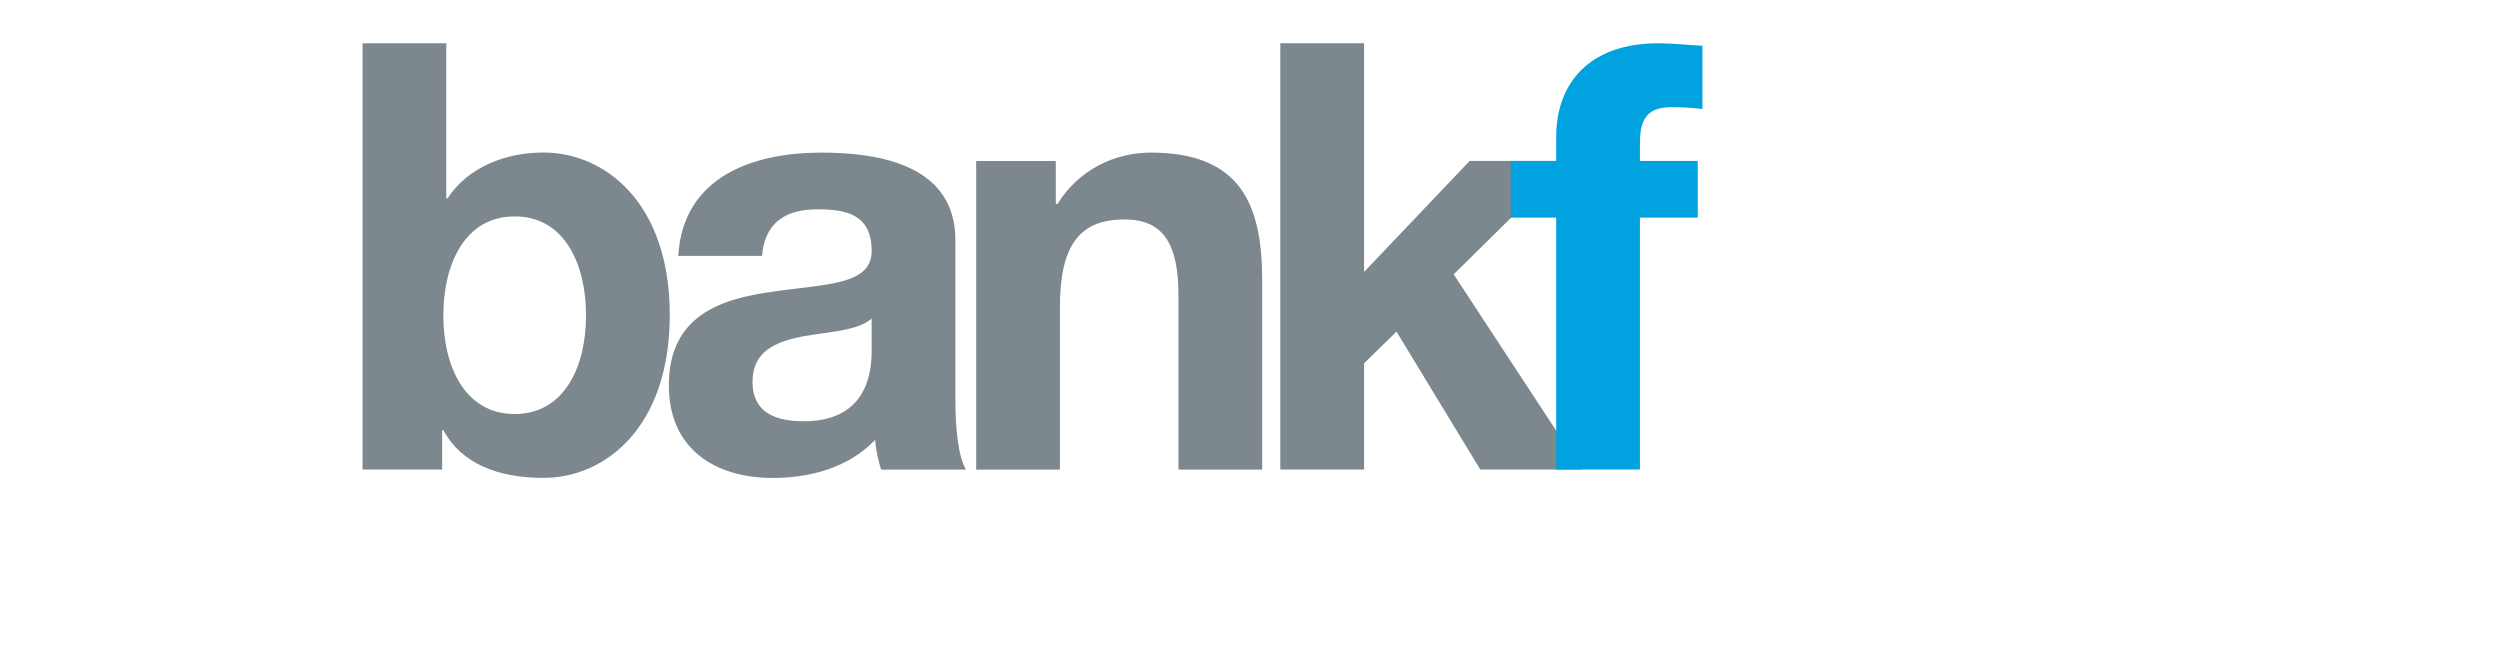
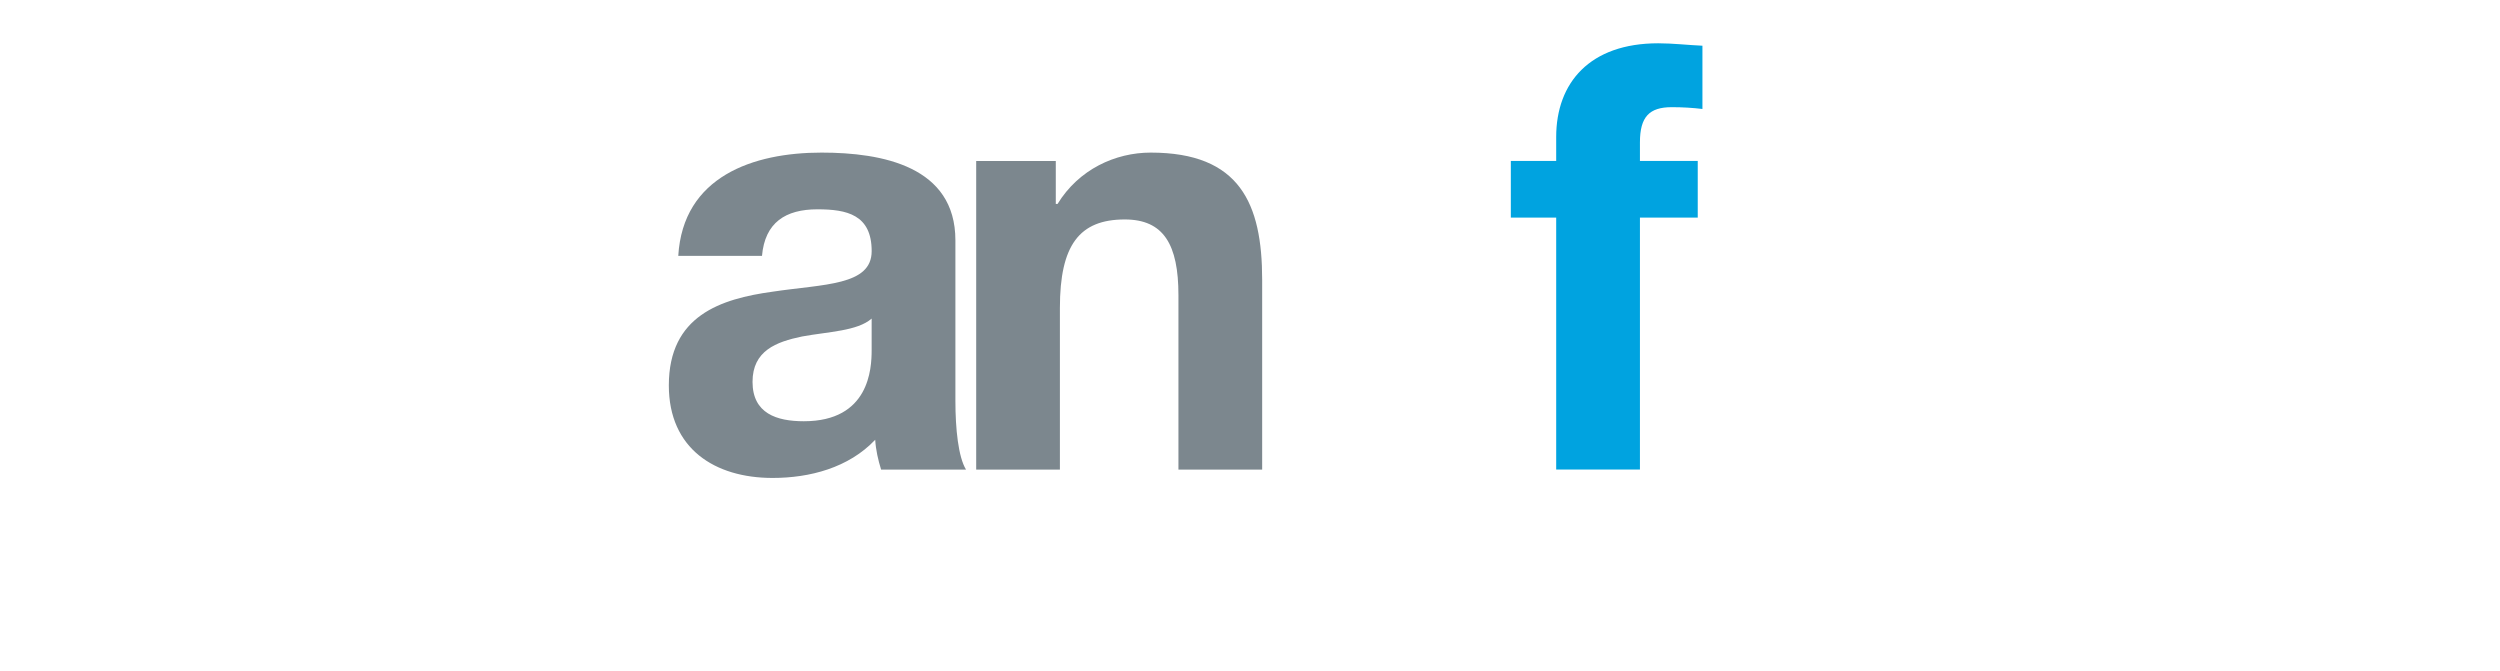
<svg xmlns="http://www.w3.org/2000/svg" xmlns:xlink="http://www.w3.org/1999/xlink" width="231" height="62" viewBox="0 0 231 62" version="1.1">
  <title>Tagline</title>
  <desc>Created using Figma</desc>
  <g id="Canvas" transform="translate(49334 11794)">
    <g id="Logo/Colour Alt/Tagline">
      <g id="Page 1">
        <g id="Fill 1">
          <use xlink:href="#path0_fill" transform="translate(-49300.5 -11790)" fill="#7C878E" />
        </g>
        <g id="Fill 3">
          <use xlink:href="#path1_fill" transform="translate(-49272.2 -11779.9)" fill="#7C878E" />
        </g>
        <g id="Fill 5">
          <use xlink:href="#path2_fill" transform="translate(-49243.8 -11779.9)" fill="#7C878E" />
        </g>
        <g id="Fill 7">
          <use xlink:href="#path3_fill" transform="translate(-49215.7 -11790)" fill="#7C878E" />
        </g>
        <g id="Fill 9">
          <use xlink:href="#path4_fill" transform="translate(-49194.4 -11790)" fill="#00A3E0" />
        </g>
        <mask id="mask0_outline" mask-type="alpha">
          <g id="Clip 12">
            <use xlink:href="#path5_fill" transform="translate(-49333.7 -11791)" fill="#FFFFFF" />
          </g>
        </mask>
        <g id="Fill 11" mask="url(#mask0_outline)">
          <use xlink:href="#path6_fill" transform="translate(-49174.6 -11790)" fill="#00A3E0" />
        </g>
        <g id="Fill 13" mask="url(#mask0_outline)">
          <use xlink:href="#path7_fill" transform="translate(-49174.6 -11779.1)" fill="#00A3E0" />
        </g>
        <g id="Fill 14" mask="url(#mask0_outline)">
          <use xlink:href="#path8_fill" transform="translate(-49163.3 -11779.9)" fill="#00A3E0" />
        </g>
        <g id="Fill 15" mask="url(#mask0_outline)">
          <use xlink:href="#path9_fill" transform="translate(-49146.6 -11779.9)" fill="#00A3E0" />
        </g>
        <g id="Fill 16" mask="url(#mask0_outline)">
          <use xlink:href="#path10_fill" transform="translate(-49121.8 -11787.6)" fill="#00A3E0" />
        </g>
        <g id="Fill 17" mask="url(#mask0_outline)">
          <use xlink:href="#path11_fill" transform="translate(-49187 -11742.7)" fill="#7C878E" />
        </g>
        <g id="Fill 18" mask="url(#mask0_outline)">
          <use xlink:href="#path12_fill" transform="translate(-49180.3 -11742.5)" fill="#7C878E" />
        </g>
        <g id="Fill 19" mask="url(#mask0_outline)">
          <use xlink:href="#path13_fill" transform="translate(-49173.5 -11742.7)" fill="#7C878E" />
        </g>
        <g id="Fill 20" mask="url(#mask0_outline)">
          <use xlink:href="#path14_fill" transform="translate(-49166.4 -11742.7)" fill="#7C878E" />
        </g>
        <g id="Fill 21" mask="url(#mask0_outline)">
          <use xlink:href="#path15_fill" transform="translate(-49160 -11744.6)" fill="#7C878E" />
        </g>
        <g id="Fill 22" mask="url(#mask0_outline)">
          <use xlink:href="#path16_fill" transform="translate(-49155.5 -11742.7)" fill="#7C878E" />
        </g>
        <g id="Fill 23" mask="url(#mask0_outline)">
          <use xlink:href="#path17_fill" transform="translate(-49148.3 -11745.1)" fill="#7C878E" />
        </g>
        <g id="Fill 24" mask="url(#mask0_outline)">
          <use xlink:href="#path18_fill" transform="translate(-49137.4 -11745.1)" fill="#7C878E" />
        </g>
        <g id="Fill 25" mask="url(#mask0_outline)">
          <use xlink:href="#path19_fill" transform="translate(-49134.4 -11742.7)" fill="#7C878E" />
        </g>
        <g id="Fill 26" mask="url(#mask0_outline)">
          <use xlink:href="#path20_fill" transform="translate(-49124.8 -11742.5)" fill="#7C878E" />
        </g>
        <g id="Fill 27" mask="url(#mask0_outline)">
          <use xlink:href="#path21_fill" transform="translate(-49117.8 -11742.7)" fill="#7C878E" />
        </g>
        <g id="Fill 28" mask="url(#mask0_outline)">
          <use xlink:href="#path22_fill" transform="translate(-49110 -11742.5)" fill="#7C878E" />
        </g>
        <g id="Fill 29" mask="url(#mask0_outline)">
          <use xlink:href="#path23_fill" transform="translate(-49190.3 -11745.1)" fill="#7C878E" />
        </g>
        <g id="Fill 30" mask="url(#mask0_outline)">
          <use xlink:href="#path24_fill" transform="translate(-49327.4 -11782.2)" fill="#00A3E0" />
        </g>
        <g id="Fill 31" mask="url(#mask0_outline)">
          <use xlink:href="#path25_fill" transform="translate(-49317.3 -11782.2)" fill="#00A3E0" />
        </g>
        <g id="Fill 32" mask="url(#mask0_outline)">
          <use xlink:href="#path26_fill" transform="translate(-49326.8 -11750.9)" fill="#00A3E0" />
        </g>
        <g id="Fill 33" mask="url(#mask0_outline)">
          <use xlink:href="#path27_fill" transform="translate(-49333.7 -11791)" fill="#00A3E0" />
        </g>
      </g>
    </g>
  </g>
  <defs>
-     <path id="path0_fill" fill-rule="evenodd" d="M 0 0L 7.737 0L 7.737 14.341L 7.845 14.341C 9.751 11.418 13.24 10.093 16.727 10.093C 22.338 10.093 28.386 14.673 28.386 25.098C 28.386 35.578 22.338 40.156 16.727 40.156C 12.585 40.156 9.152 38.887 7.465 35.743L 7.355 35.743L 7.355 39.384L 0 39.384L 0 0ZM 14.057 15.996C 9.481 15.996 7.465 20.354 7.465 25.152C 7.465 29.897 9.481 34.255 14.057 34.255C 18.634 34.255 20.65 29.897 20.65 25.152C 20.65 20.354 18.634 15.996 14.057 15.996Z" />
    <path id="path1_fill" fill-rule="evenodd" d="M 0.872 9.543C 1.307 2.208 7.79 0 14.111 0C 19.723 0 26.479 1.271 26.479 8.109L 26.479 22.947C 26.479 25.54 26.751 28.133 27.46 29.29L 19.614 29.29C 19.341 28.409 19.124 27.471 19.069 26.534C 16.618 29.125 13.021 30.062 9.589 30.062C 4.25 30.062 0 27.362 0 21.513C 0 15.059 4.794 13.515 9.589 12.852C 14.328 12.138 18.742 12.301 18.742 9.103C 18.742 5.736 16.453 5.241 13.729 5.241C 10.787 5.241 8.88 6.455 8.608 9.543L 0.872 9.543ZM 18.74 15.336C 17.432 16.493 14.708 16.549 12.312 16.991C 9.914 17.487 7.734 18.313 7.734 21.182C 7.734 24.106 9.97 24.823 12.474 24.823C 18.523 24.823 18.74 19.969 18.74 18.259L 18.74 15.336Z" />
    <path id="path2_fill" fill-rule="evenodd" d="M 0 0.775L 7.355 0.775L 7.355 4.745L 7.518 4.745C 9.479 1.545 12.857 0 16.126 0C 24.353 0 26.424 4.691 26.424 11.749L 26.424 29.29L 18.688 29.29L 18.688 13.184C 18.688 8.495 17.325 6.178 13.729 6.178C 9.533 6.178 7.735 8.549 7.735 14.343L 7.735 29.29L 0 29.29L 0 0.775Z" />
-     <path id="path3_fill" fill-rule="evenodd" d="M 0 0L 7.743 0L 7.743 21.125L 17.494 10.869L 26.647 10.869L 16.02 21.348L 27.847 39.384L 18.476 39.384L 10.737 26.642L 7.743 29.565L 7.743 39.384L 0 39.384L 0 0Z" />
    <path id="path4_fill" fill-rule="evenodd" d="M 4.192 16.108L 0 16.108L 0 10.869L 4.192 10.869L 4.192 8.661C 4.192 3.643 7.299 0 13.621 0C 14.982 0 16.398 0.168 17.705 0.224L 17.705 6.069C 16.78 5.959 15.854 5.903 14.872 5.903C 12.803 5.903 11.93 6.785 11.93 9.156L 11.93 10.869L 17.271 10.869L 17.271 16.108L 11.93 16.108L 11.93 39.385L 4.192 39.385L 4.192 16.108Z" />
-     <path id="path5_fill" fill-rule="evenodd" d="M 0 57.639L 230.041 57.639L 230.041 0L 0 0L 0 57.639Z" />
    <path id="path6_fill" fill-rule="evenodd" d="M 0 6.454L 7.736 6.454L 7.736 0L 0 0L 0 6.454Z" />
    <path id="path7_fill" fill-rule="evenodd" d="M 0 28.515L 7.736 28.515L 7.736 0L 0 0L 0 28.515Z" />
    <path id="path8_fill" fill-rule="evenodd" d="M 16.454 0C 12.695 0 8.882 2.484 7.465 6.069L 7.355 6.069L 7.355 0.775L 0 0.775L 0 29.29L 7.736 29.29L 7.736 16.438C 7.736 11.419 9.698 7.282 15.365 7.282C 15.944 7.282 16.608 7.325 17.196 7.398L 17.196 0.062C 16.944 0.024 16.689 0 16.454 0" />
    <path id="path9_fill" fill-rule="evenodd" d="M 7.359 20.024C 7.412 23.444 10.245 24.822 13.297 24.822C 15.529 24.822 18.361 23.938 18.361 21.182C 18.361 18.811 15.148 17.983 9.59 16.769C 5.123 15.776 0.657 14.177 0.657 9.157C 0.657 1.876 6.866 0 12.916 0C 19.069 0 24.737 2.097 25.335 9.102L 17.98 9.102C 17.763 6.069 15.476 5.241 12.697 5.241C 10.954 5.241 8.392 5.574 8.392 7.891C 8.392 10.702 12.751 11.088 17.163 12.138C 21.684 13.184 26.099 14.838 26.099 20.134C 26.099 27.637 19.669 30.062 13.241 30.062C 6.703 30.062 0.328 27.582 0 20.024L 7.359 20.024Z" />
    <path id="path10_fill" fill-rule="evenodd" d="M 12.425 8.553L 18.091 8.553L 18.091 13.791L 12.425 13.791L 12.425 27.912C 12.425 30.559 13.076 31.221 15.693 31.221C 16.511 31.221 17.274 31.166 18.091 31L 18.091 37.123C 16.783 37.342 15.093 37.399 13.569 37.399C 8.827 37.399 4.686 36.296 4.686 30.616L 4.686 13.791L 0 13.791L 0 8.553L 4.686 8.553L 4.686 0L 12.425 0L 12.425 8.553Z" />
    <path id="path11_fill" fill-rule="evenodd" d="M 1.753 0.185L 1.753 1.132L 1.791 1.132C 2.025 0.737 2.327 0.45 2.7 0.271C 3.073 0.091 3.455 0 3.843 0C 4.337 0 4.742 0.069 5.058 0.204C 5.373 0.341 5.621 0.53 5.802 0.77C 5.985 1.012 6.113 1.305 6.186 1.651C 6.26 1.996 6.298 2.381 6.298 2.801L 6.298 6.981L 4.453 6.981L 4.453 3.143C 4.453 2.582 4.365 2.163 4.194 1.887C 4.021 1.611 3.713 1.474 3.272 1.474C 2.77 1.474 2.407 1.624 2.181 1.926C 1.955 2.229 1.844 2.727 1.844 3.419L 1.844 6.981L 0 6.981L 0 0.185L 1.753 0.185Z" />
-     <path id="path12_fill" fill-rule="evenodd" d="M 2.298 6.797L 0 0L 1.934 0L 3.35 4.642L 3.376 4.642L 4.789 0L 6.622 0L 4.349 6.797L 2.298 6.797Z" />
    <path id="path13_fill" fill-rule="evenodd" d="M 2.298 5.35C 2.575 5.621 2.973 5.756 3.493 5.756C 3.865 5.756 4.185 5.663 4.455 5.473C 4.721 5.286 4.886 5.085 4.948 4.875L 6.57 4.875C 6.309 5.691 5.911 6.274 5.375 6.623C 4.838 6.975 4.189 7.151 3.428 7.151C 2.898 7.151 2.424 7.065 2.001 6.893C 1.576 6.723 1.216 6.479 0.921 6.164C 0.626 5.849 0.4 5.471 0.241 5.033C 0.081 4.594 0 4.113 0 3.588C 0 3.08 0.083 2.608 0.247 2.167C 0.412 1.731 0.644 1.35 0.948 1.031C 1.251 0.712 1.613 0.459 2.032 0.276C 2.452 0.091 2.917 0 3.428 0C 4 0 4.497 0.112 4.92 0.336C 5.345 0.557 5.693 0.859 5.967 1.234C 6.239 1.612 6.435 2.041 6.557 2.523C 6.678 3.004 6.72 3.508 6.686 4.035L 1.844 4.035C 1.87 4.639 2.021 5.077 2.298 5.35L 2.298 5.35ZM 4.382 1.774C 4.162 1.53 3.827 1.406 3.376 1.406C 3.081 1.406 2.838 1.457 2.642 1.556C 2.447 1.659 2.292 1.784 2.175 1.931C 2.058 2.081 1.975 2.238 1.929 2.405C 1.88 2.572 1.852 2.72 1.844 2.85L 4.843 2.85C 4.756 2.378 4.603 2.018 4.382 1.774L 4.382 1.774Z" />
    <path id="path14_fill" fill-rule="evenodd" d="M 1.876 5.291C 1.958 5.435 2.065 5.553 2.194 5.645C 2.324 5.737 2.473 5.805 2.641 5.849C 2.81 5.892 2.987 5.914 3.17 5.914C 3.298 5.914 3.434 5.898 3.578 5.869C 3.72 5.837 3.849 5.79 3.967 5.723C 4.082 5.658 4.18 5.572 4.259 5.462C 4.337 5.353 4.375 5.214 4.375 5.047C 4.375 4.767 4.192 4.556 3.825 4.416C 3.455 4.276 2.943 4.136 2.286 3.997C 2.017 3.935 1.755 3.862 1.5 3.778C 1.244 3.696 1.017 3.587 0.818 3.45C 0.619 3.314 0.46 3.144 0.338 2.938C 0.217 2.731 0.156 2.48 0.156 2.181C 0.156 1.744 0.24 1.386 0.408 1.106C 0.578 0.823 0.801 0.603 1.078 0.439C 1.354 0.278 1.667 0.165 2.012 0.099C 2.358 0.032 2.715 0 3.077 0C 3.44 0 3.793 0.034 4.134 0.105C 4.478 0.176 4.781 0.294 5.051 0.46C 5.319 0.626 5.542 0.847 5.719 1.124C 5.896 1.4 6.004 1.748 6.038 2.168L 4.284 2.168C 4.259 1.81 4.122 1.567 3.883 1.439C 3.639 1.312 3.354 1.248 3.025 1.248C 2.923 1.248 2.808 1.255 2.687 1.268C 2.567 1.281 2.456 1.31 2.358 1.353C 2.257 1.398 2.173 1.461 2.103 1.545C 2.033 1.627 2.001 1.739 2.001 1.881C 2.001 2.046 2.06 2.181 2.183 2.288C 2.302 2.392 2.46 2.478 2.655 2.544C 2.849 2.608 3.073 2.668 3.323 2.72C 3.574 2.773 3.829 2.831 4.089 2.892C 4.358 2.954 4.62 3.027 4.875 3.114C 5.131 3.203 5.357 3.318 5.556 3.463C 5.755 3.608 5.916 3.788 6.038 4.002C 6.158 4.217 6.219 4.481 6.219 4.797C 6.219 5.244 6.13 5.619 5.952 5.921C 5.775 6.225 5.544 6.467 5.259 6.648C 4.973 6.836 4.647 6.965 4.279 7.039C 3.911 7.113 3.537 7.15 3.156 7.15C 2.766 7.15 2.385 7.112 2.012 7.033C 1.64 6.954 1.309 6.821 1.02 6.637C 0.729 6.454 0.491 6.211 0.306 5.908C 0.119 5.605 0.017 5.227 0 4.772L 1.753 4.772C 1.753 4.972 1.794 5.145 1.876 5.291" />
    <path id="path15_fill" fill-rule="evenodd" d="M 4.31 2.037L 4.31 3.287L 2.959 3.287L 2.959 6.65C 2.959 6.966 3.014 7.177 3.114 7.281C 3.22 7.387 3.426 7.44 3.74 7.44C 3.842 7.44 3.942 7.436 4.037 7.426C 4.131 7.418 4.222 7.404 4.31 7.387L 4.31 8.833C 4.154 8.859 3.979 8.876 3.79 8.885C 3.601 8.894 3.414 8.899 3.232 8.899C 2.948 8.899 2.676 8.879 2.422 8.838C 2.165 8.799 1.94 8.723 1.745 8.611C 1.551 8.496 1.397 8.334 1.285 8.124C 1.172 7.913 1.116 7.636 1.116 7.296L 1.116 3.287L 0 3.287L 0 2.037L 1.116 2.037L 1.116 0L 2.959 0L 2.959 2.037L 4.31 2.037Z" />
    <path id="path16_fill" fill-rule="evenodd" d="M 2.297 5.35C 2.575 5.621 2.972 5.756 3.492 5.756C 3.865 5.756 4.184 5.663 4.453 5.473C 4.719 5.286 4.885 5.085 4.946 4.875L 6.569 4.875C 6.307 5.691 5.91 6.274 5.374 6.623C 4.837 6.975 4.188 7.151 3.428 7.151C 2.898 7.151 2.423 7.065 1.999 6.893C 1.575 6.723 1.216 6.479 0.92 6.164C 0.626 5.849 0.4 5.471 0.24 5.033C 0.078 4.594 0 4.113 0 3.588C 0 3.08 0.082 2.608 0.247 2.167C 0.409 1.731 0.642 1.35 0.947 1.031C 1.25 0.712 1.611 0.459 2.03 0.276C 2.451 0.091 2.916 0 3.428 0C 3.998 0 4.496 0.112 4.92 0.336C 5.344 0.557 5.692 0.859 5.965 1.234C 6.237 1.612 6.434 2.041 6.555 2.523C 6.676 3.004 6.719 3.508 6.686 4.035L 1.843 4.035C 1.867 4.639 2.02 5.077 2.297 5.35L 2.297 5.35ZM 4.383 1.774C 4.162 1.53 3.826 1.406 3.376 1.406C 3.081 1.406 2.838 1.457 2.642 1.556C 2.446 1.659 2.291 1.784 2.173 1.931C 2.058 2.081 1.976 2.238 1.929 2.405C 1.88 2.572 1.853 2.72 1.844 2.85L 4.844 2.85C 4.757 2.378 4.603 2.018 4.383 1.774L 4.383 1.774Z" />
    <path id="path17_fill" fill-rule="evenodd" d="M 5.05 8.518C 4.835 8.884 4.551 9.149 4.199 9.313C 3.849 9.474 3.453 9.554 3.013 9.554C 2.509 9.554 2.069 9.456 1.687 9.258C 1.307 9.062 0.993 8.794 0.747 8.457C 0.5 8.12 0.314 7.733 0.188 7.293C 0.063 6.856 0 6.402 0 5.926C 0 5.471 0.063 5.032 0.188 4.607C 0.314 4.18 0.5 3.807 0.747 3.483C 0.993 3.159 1.302 2.897 1.674 2.7C 2.047 2.504 2.479 2.405 2.972 2.405C 3.37 2.405 3.751 2.491 4.108 2.661C 4.468 2.832 4.752 3.085 4.959 3.417L 4.986 3.417L 4.986 0L 6.829 0L 6.829 9.383L 5.075 9.383L 5.075 8.518L 5.05 8.518ZM 4.973 5.158C 4.921 4.9 4.833 4.671 4.706 4.473C 4.581 4.278 4.417 4.119 4.219 3.994C 4.021 3.873 3.769 3.81 3.466 3.81C 3.164 3.81 2.908 3.873 2.702 3.994C 2.492 4.119 2.325 4.28 2.2 4.482C 2.075 4.681 1.985 4.913 1.929 5.171C 1.872 5.429 1.844 5.699 1.844 5.98C 1.844 6.242 1.875 6.505 1.935 6.769C 1.996 7.031 2.092 7.264 2.227 7.471C 2.362 7.677 2.529 7.844 2.734 7.97C 2.936 8.097 3.18 8.163 3.466 8.163C 3.769 8.163 4.023 8.101 4.226 7.978C 4.43 7.854 4.592 7.69 4.713 7.485C 4.836 7.278 4.921 7.043 4.973 6.781C 5.025 6.517 5.051 6.247 5.051 5.966C 5.051 5.685 5.025 5.417 4.973 5.158L 4.973 5.158Z" />
    <path id="path18_fill" fill-rule="evenodd" d="M 0 1.537L 1.844 1.537L 1.844 0L 0 0L 0 1.537ZM 0 9.384L 1.844 9.384L 1.844 2.587L 0 2.587L 0 9.384Z" />
    <path id="path19_fill" fill-rule="evenodd" d="M 1.752 0.185L 1.752 1.132L 1.792 1.132C 2.026 0.737 2.328 0.45 2.701 0.271C 3.073 0.091 3.455 0 3.843 0C 4.337 0 4.742 0.069 5.058 0.204C 5.373 0.341 5.622 0.53 5.804 0.77C 5.986 1.012 6.112 1.305 6.186 1.651C 6.26 1.996 6.296 2.381 6.296 2.801L 6.296 6.981L 4.454 6.981L 4.454 3.143C 4.454 2.582 4.365 2.163 4.194 1.887C 4.021 1.611 3.713 1.474 3.271 1.474C 2.77 1.474 2.406 1.624 2.181 1.926C 1.956 2.229 1.844 2.727 1.844 3.419L 1.844 6.981L 0 6.981L 0 0.185L 1.752 0.185Z" />
    <path id="path20_fill" fill-rule="evenodd" d="M 3.246 8.82C 2.892 9.057 2.399 9.174 1.767 9.174C 1.576 9.174 1.387 9.168 1.202 9.156C 1.015 9.142 0.828 9.127 0.636 9.108L 0.636 7.571C 0.811 7.59 0.986 7.606 1.17 7.624C 1.35 7.641 1.534 7.646 1.714 7.636C 1.957 7.61 2.137 7.513 2.254 7.348C 2.369 7.182 2.429 6.998 2.429 6.795C 2.429 6.647 2.403 6.507 2.351 6.375L 0 0L 1.961 0L 3.479 4.653L 3.506 4.653L 4.973 0L 6.883 0L 4.078 7.636C 3.879 8.189 3.601 8.583 3.246 8.82" />
    <path id="path21_fill" fill-rule="evenodd" d="M 0.247 2.108C 0.41 1.666 0.643 1.291 0.949 0.978C 1.251 0.668 1.615 0.426 2.038 0.257C 2.46 0.086 2.939 0 3.467 0C 3.994 0 4.472 0.086 4.901 0.257C 5.329 0.426 5.695 0.668 5.998 0.978C 6.301 1.291 6.535 1.666 6.7 2.108C 6.863 2.552 6.946 3.045 6.946 3.588C 6.946 4.131 6.863 4.623 6.7 5.059C 6.535 5.499 6.301 5.873 5.998 6.184C 5.695 6.495 5.329 6.733 4.901 6.9C 4.472 7.067 3.994 7.15 3.467 7.15C 2.939 7.15 2.46 7.067 2.038 6.9C 1.615 6.733 1.251 6.495 0.949 6.184C 0.643 5.873 0.41 5.499 0.247 5.059C 0.082 4.623 0 4.131 0 3.588C 0 3.045 0.082 2.552 0.247 2.108L 0.247 2.108ZM 1.921 4.383C 1.973 4.641 2.063 4.874 2.188 5.08C 2.312 5.286 2.48 5.45 2.687 5.574C 2.896 5.697 3.156 5.758 3.467 5.758C 3.778 5.758 4.04 5.697 4.253 5.574C 4.464 5.45 4.633 5.286 4.759 5.08C 4.884 4.874 4.973 4.641 5.025 4.383C 5.076 4.126 5.102 3.859 5.102 3.588C 5.102 3.316 5.076 3.049 5.025 2.787C 4.973 2.523 4.884 2.292 4.759 2.088C 4.633 1.888 4.464 1.723 4.253 1.596C 4.04 1.47 3.778 1.405 3.467 1.405C 3.156 1.405 2.896 1.47 2.687 1.596C 2.48 1.723 2.312 1.888 2.188 2.088C 2.063 2.292 1.973 2.523 1.921 2.787C 1.869 3.049 1.844 3.316 1.844 3.588C 1.844 3.859 1.869 4.126 1.921 4.383L 1.921 4.383Z" />
    <path id="path22_fill" fill-rule="evenodd" d="M 4.544 6.797L 4.544 5.851L 4.504 5.851C 4.27 6.246 3.969 6.529 3.597 6.705C 3.223 6.88 2.843 6.969 2.454 6.969C 1.959 6.969 1.556 6.901 1.24 6.771C 0.922 6.639 0.676 6.451 0.493 6.212C 0.311 5.97 0.182 5.678 0.109 5.332C 0.036 4.984 0 4.603 0 4.181L 0 0L 1.843 0L 1.843 3.84C 1.843 4.401 1.93 4.818 2.103 5.095C 2.275 5.37 2.583 5.51 3.025 5.51C 3.526 5.51 3.89 5.358 4.115 5.056C 4.34 4.754 4.452 4.256 4.452 3.563L 4.452 0L 6.296 0L 6.296 6.797L 4.544 6.797Z" />
    <path id="path23_fill" fill-rule="evenodd" d="M 0 1.537L 1.843 1.537L 1.843 0L 0 0L 0 1.537ZM 0 9.384L 1.843 9.384L 1.843 2.587L 0 2.587L 0 9.384Z" />
    <path id="path24_fill" fill-rule="evenodd" d="M 1.368 0C 0.615 0 0 0.563 0 1.255C 0 1.948 0.615 2.514 1.368 2.514C 2.121 2.514 2.734 1.948 2.734 1.255C 2.734 0.563 2.121 0 1.368 0" />
    <path id="path25_fill" fill-rule="evenodd" d="M 1.368 0C 2.123 0 2.735 0.563 2.735 1.255C 2.735 1.948 2.123 2.514 1.368 2.514C 0.615 2.514 0 1.948 0 1.255C 0 0.563 0.615 0 1.368 0" />
    <path id="path26_fill" fill-rule="evenodd" d="M 5.842 3.196L 11.678 0L 5.842 0L 5.836 0L 0 0L 5.836 3.196L 5.836 3.2L 5.839 3.198L 5.842 3.2L 5.842 3.196Z" />
-     <path id="path27_fill" fill-rule="evenodd" d="M 12.754 0L 12.754 0L 12.751 0L 12.748 0C 5.71 0.048 0 4.793 0 10.621L 0 11.31C 0.036 15.899 2.053 26.703 2.303 27.651C 5.355 24.433 6.253 23.514 6.253 23.514C 5.016 26.163 3.882 27.852 2.596 29.561C 2.858 30.475 3.143 31.125 3.443 31.991C 6.938 27.775 8.136 25.269 8.136 25.269C 6.902 28.729 5.381 31.533 3.883 33.719L 4.69 35.693L 3.892 35.693C 3.836 35.693 3.783 35.699 3.731 35.711C 3.716 35.711 3.703 35.717 3.688 35.721C 3.138 35.858 2.717 36.556 2.717 37.4C 2.717 38.245 3.138 38.941 3.688 39.08C 3.754 39.096 3.823 39.104 3.892 39.104L 12.748 39.104L 12.754 39.104L 21.61 39.104C 21.679 39.104 21.749 39.096 21.813 39.08C 22.365 38.941 22.784 38.245 22.784 37.4C 22.784 36.556 22.365 35.858 21.813 35.721C 21.799 35.717 21.786 35.711 21.771 35.711C 21.72 35.699 21.666 35.693 21.61 35.693L 20.812 35.693L 21.619 33.719C 20.121 31.533 18.601 28.729 17.364 25.269C 17.364 25.269 18.564 27.775 22.06 31.991C 22.359 31.125 22.644 30.475 22.906 29.561C 21.621 27.852 20.487 26.163 19.248 23.514C 19.248 23.514 20.148 24.433 23.199 27.651C 23.449 26.703 25.465 15.899 25.501 11.31L 25.501 10.621C 25.501 4.793 19.793 0.048 12.754 0L 12.754 0ZM 12.75 3.302C 14.055 3.311 15.297 3.522 16.429 3.894C 15.356 4.288 14.241 4.911 13.317 5.914C 13.111 6.137 12.924 6.371 12.75 6.614C 12.577 6.371 12.389 6.137 12.183 5.914C 11.258 4.911 10.143 4.288 9.07 3.894C 10.202 3.522 11.445 3.311 12.75 3.302L 12.75 3.302ZM 6.984 35.693L 5.301 35.693C 8.945 30.761 10.095 27.77 10.095 27.77C 9.248 30.89 8.141 33.533 6.984 35.693L 6.984 35.693ZM 20.2 35.693L 18.517 35.693C 17.361 33.533 16.254 30.89 15.406 27.77C 15.406 27.77 16.558 30.761 20.2 35.693L 20.2 35.693ZM 14.309 25.6C 12.158 29.082 12.944 32.503 14.546 35.693L 12.754 35.693L 12.748 35.693L 10.956 35.693C 12.557 32.503 13.344 29.082 11.193 25.6C 9.436 22.757 6.175 20.744 3.52 17.916C 5.842 19.944 9.119 21.216 12.748 21.242L 12.751 21.242L 12.754 21.242C 16.383 21.216 19.66 19.944 21.982 17.916C 19.328 20.744 16.064 22.757 14.309 25.6L 14.309 25.6ZM 12.752 17.942C 7.51 17.901 3.262 14.632 3.262 10.621C 3.262 8.862 4.08 7.248 5.44 5.984C 6.184 5.988 8.7 6.132 10.218 7.794C 10.446 8.044 10.639 8.326 10.801 8.633C 10.843 8.705 10.879 8.78 10.915 8.857C 10.917 8.859 10.918 8.861 10.918 8.864C 10.96 8.952 11 9.044 11.034 9.135C 11.157 9.434 11.318 9.964 11.281 10.633C 11.22 11.692 10.644 12.252 11.539 13.989C 12.238 15.338 12.382 15.505 12.382 15.505C 12.382 15.505 12.551 15.834 12.75 15.829L 12.751 15.829L 12.751 15.831L 12.752 15.829L 12.752 15.83L 12.752 15.831L 12.752 15.83L 12.752 15.831L 12.754 15.83L 12.754 15.829L 12.755 15.831L 12.755 15.829C 12.954 15.834 13.124 15.505 13.124 15.505C 13.124 15.505 13.268 15.338 13.966 13.989C 14.862 12.252 14.286 11.692 14.224 10.633C 14.188 9.964 14.349 9.434 14.471 9.135C 14.507 9.044 14.544 8.952 14.586 8.864C 14.587 8.861 14.588 8.859 14.59 8.857C 14.625 8.78 14.662 8.705 14.704 8.633C 14.867 8.326 15.058 8.044 15.287 7.794C 16.804 6.132 19.321 5.988 20.066 5.984C 21.425 7.248 22.242 8.862 22.242 10.621C 22.242 14.632 17.994 17.901 12.752 17.942L 12.752 17.942Z" />
  </defs>
</svg>